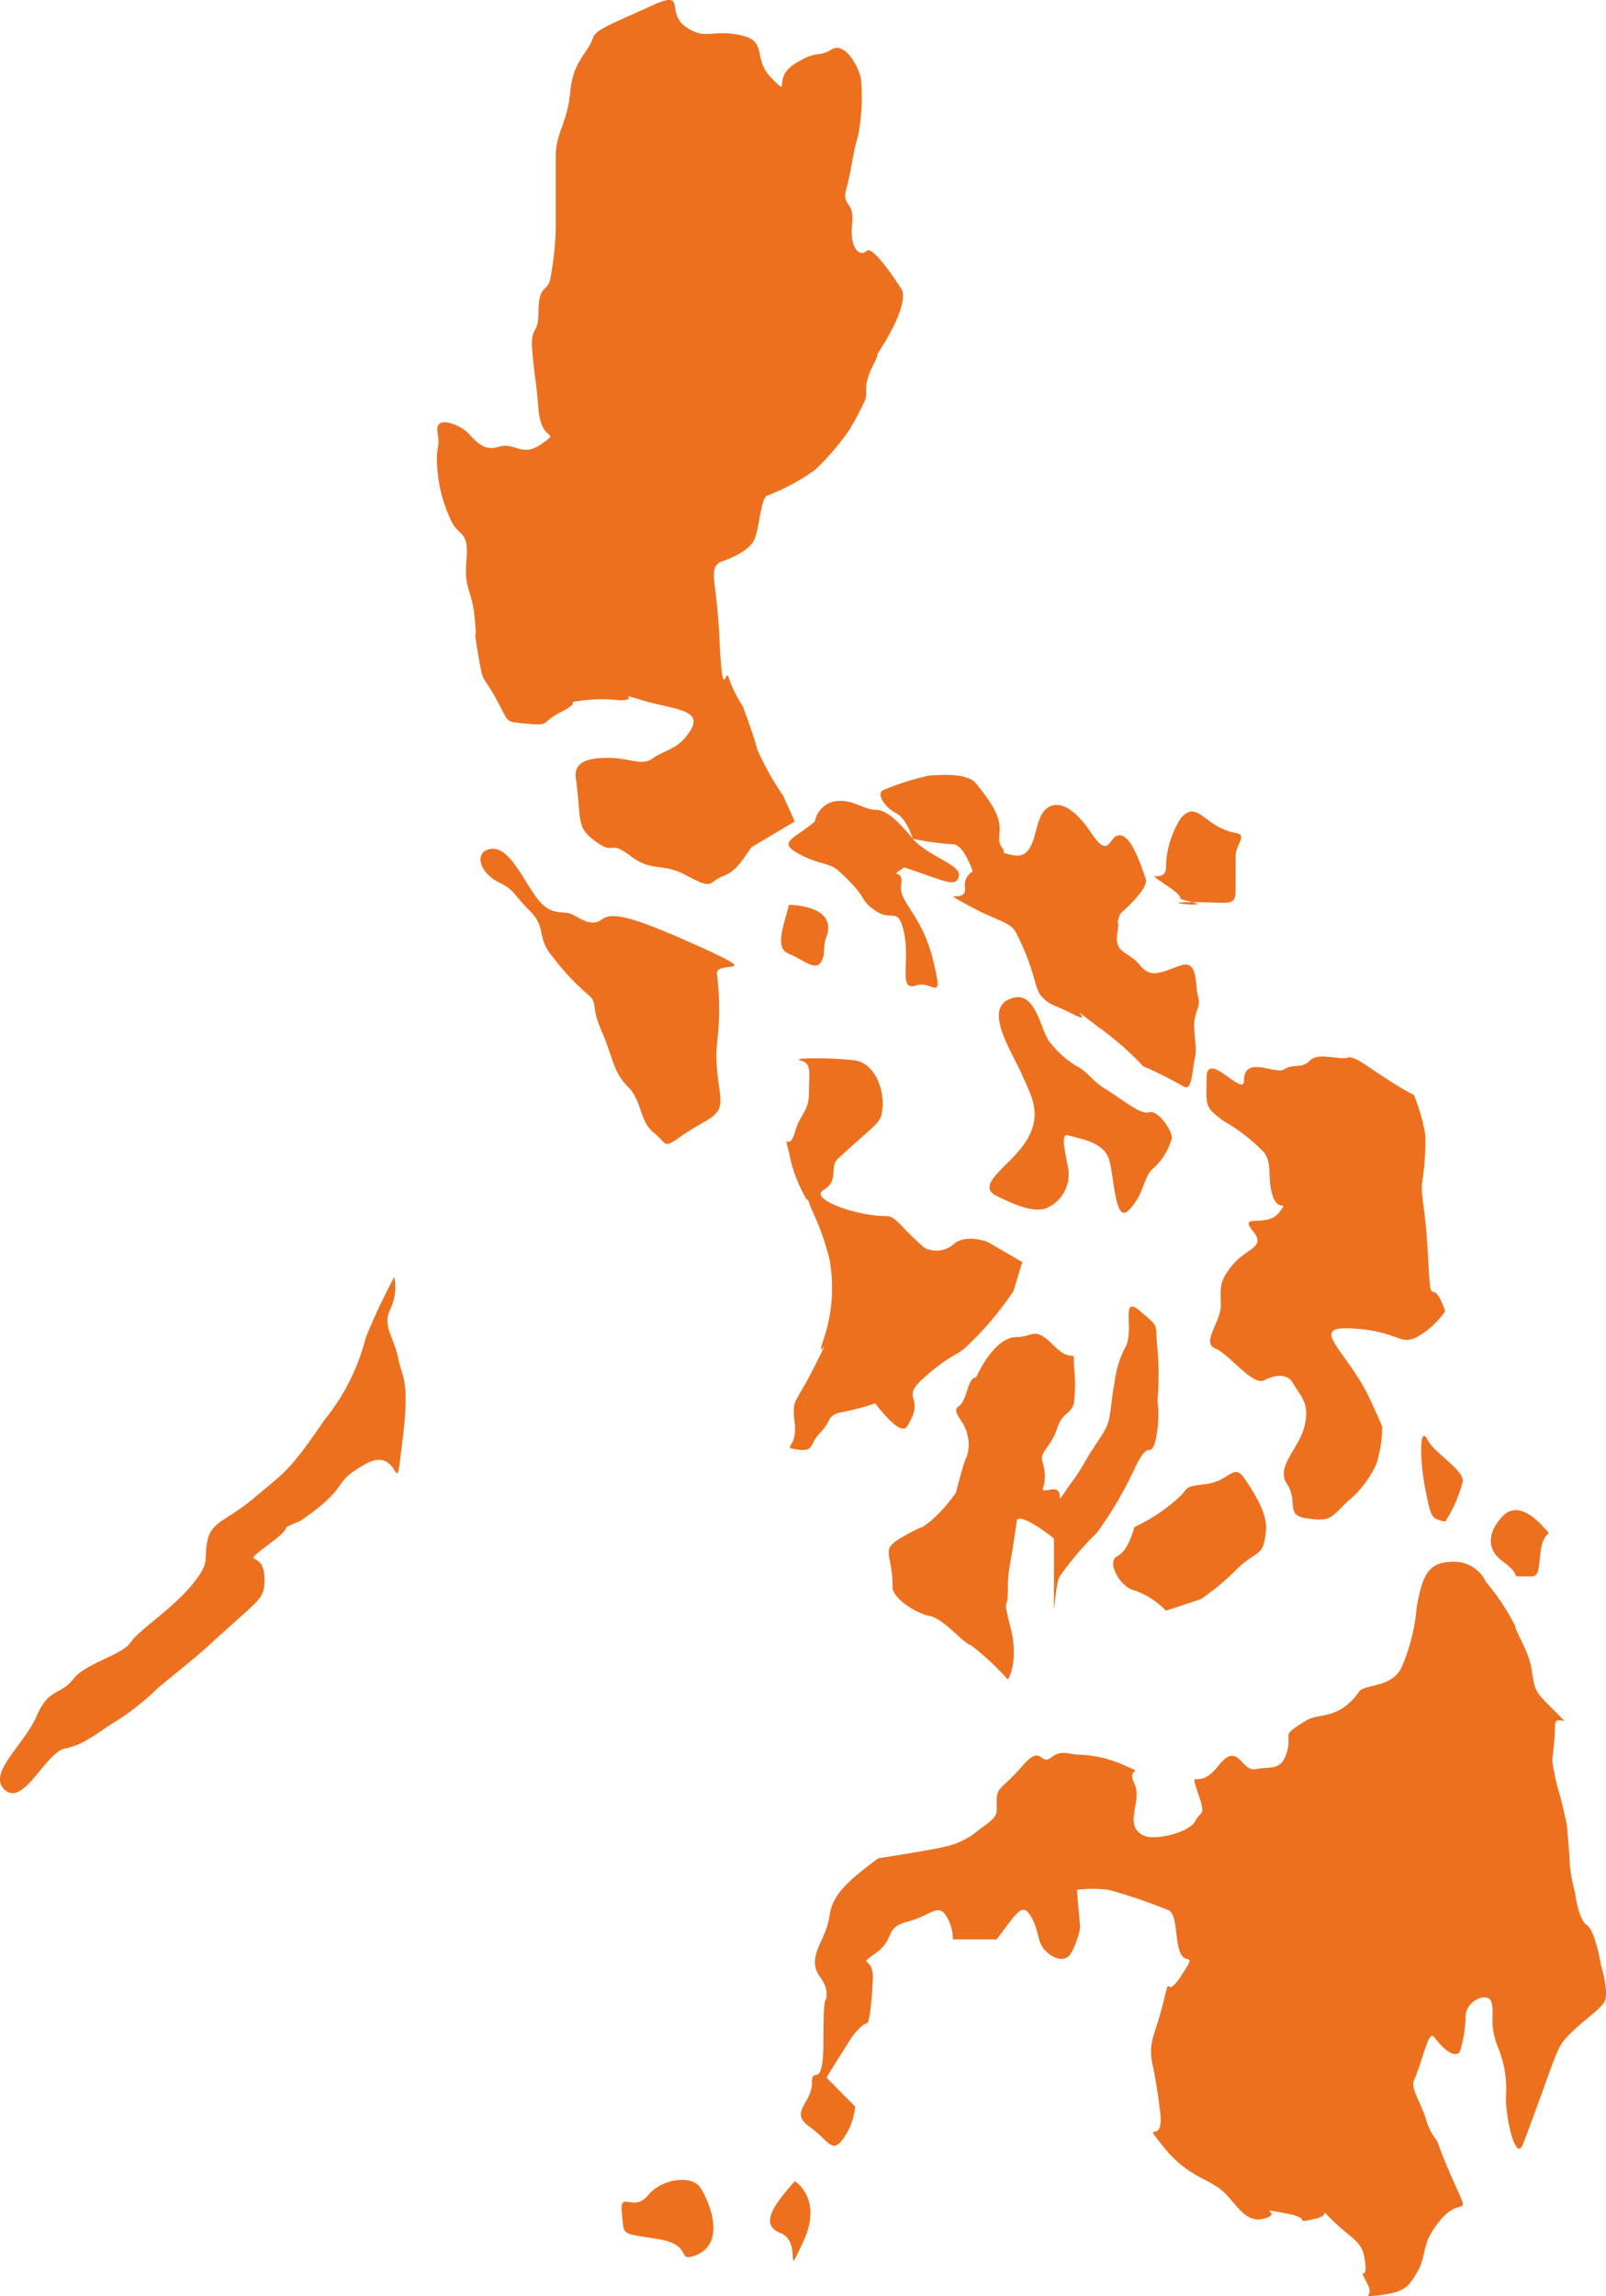
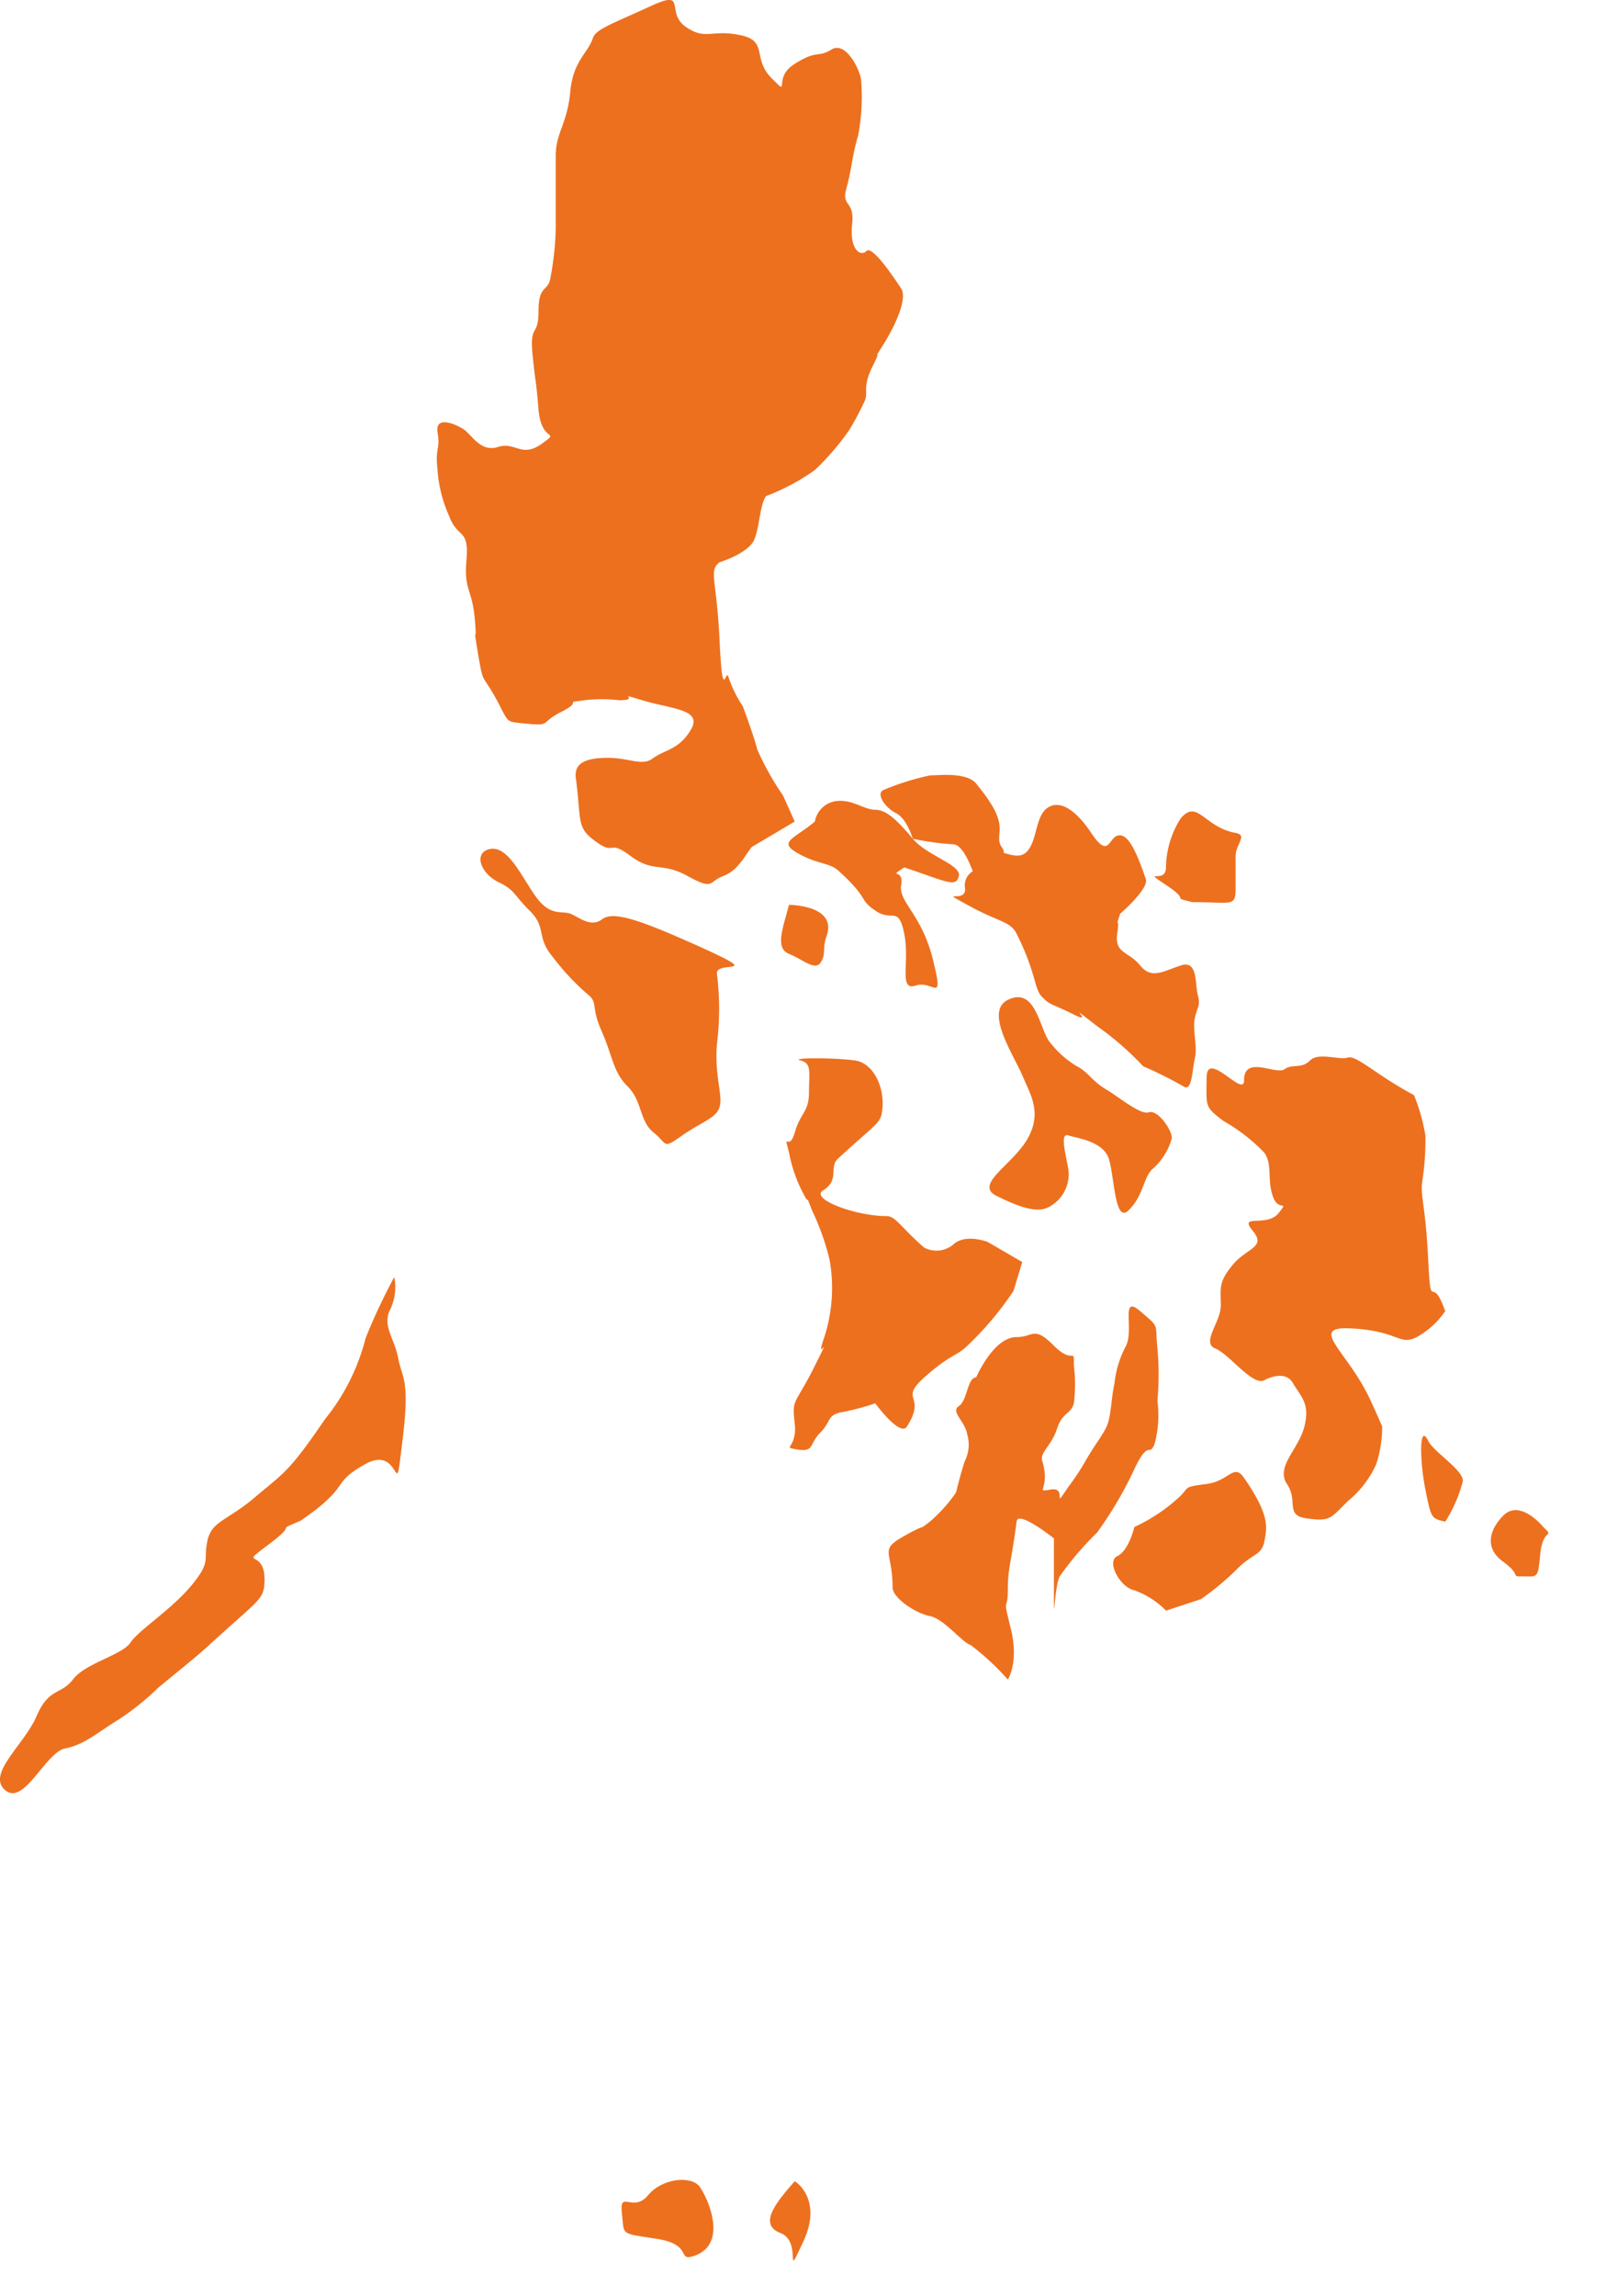
<svg xmlns="http://www.w3.org/2000/svg" id="Group_1227" data-name="Group 1227" width="119.215" height="170.405" viewBox="0 0 119.215 170.405">
  <defs>
    <clipPath id="clip-path">
      <rect id="Rectangle_452" data-name="Rectangle 452" width="119.215" height="170.405" fill="none" />
    </clipPath>
  </defs>
  <g id="Group_1226" data-name="Group 1226" transform="translate(0 0)" clip-path="url(#clip-path)">
    <path id="Path_2276" data-name="Path 2276" d="M29.269,36.9a44.389,44.389,0,0,0-2.127,4.525,15.656,15.656,0,0,1-3.02,6.028c-2.686,3.932-3,3.932-5.134,5.735-2.08,1.8-3.3,1.8-3.6,3.318-.3,1.492.3,1.492-1.2,3.311-1.51,1.8-3.935,3.318-4.518,4.228-.616.907-3.347,1.518-4.24,2.7-.927,1.2-1.8.616-2.71,2.73S-.9,73.68.3,74.9c1.425,1.431,3.028-2.7,4.528-3.015,1.5-.3,2.422-1.207,3.93-2.114a19.6,19.6,0,0,0,3.008-2.412c1.818-1.505,2.612-2.116,3.621-3.02,3.6-3.311,4.1-3.436,4.23-4.528.272-3.028-2.124-1.2.272-3.028,2.427-1.8.324-.907,2.427-1.8,3.919-2.7,2.1-2.7,4.826-4.212,2.707-1.508,2.127,3.313,2.707-1.508.616-4.813,0-4.813-.288-6.331S28.35,40.52,28.969,39.3a3.87,3.87,0,0,0,.3-2.4" transform="translate(0 57.867)" fill="#ed701f" />
    <path id="Path_2277" data-name="Path 2277" d="M12.679,34.876a10.113,10.113,0,0,0,.863,3.416c.632,1.705,1.487.876,1.289,3.228-.205,2.327.421,2.111.624,4.492.2,2.327-.2-.231.2,2.327.452,2.556.241,1.5,1.32,3.418,1.058,1.929.675,1.772,2.124,1.929,2.129.2,1.071,0,2.782-.868s0-.632,1.7-.855a10.826,10.826,0,0,1,2.579,0c1.723,0-.452-.647,1.723,0,2.127.655,4.477.655,3.627,2.147-.871,1.513-1.929,1.513-2.792,2.127-.835.668-1.705,0-3.411,0-1.726,0-2.5.444-2.358,1.51.429,3.213,0,3.634,1.487,4.708s.871-.218,2.576,1.068c1.705,1.271,2.332.416,4.256,1.5,1.949,1.056,1.5.419,2.589,0s1.482-1.282,2.139-2.16l3.2-1.9-.868-1.929a21.328,21.328,0,0,1-1.911-3.408c-.2-.868-1.076-3.221-1.076-3.221a9.044,9.044,0,0,1-1.048-2.116c-.221-.878-.434,2.116-.668-2.591-.2-4.705-.855-5.337,0-5.977,0,0,2.16-.652,2.589-1.721.4-1.058.4-2.566.855-3.187a15.878,15.878,0,0,0,3.621-1.934,18.522,18.522,0,0,0,2.579-3.01,21.574,21.574,0,0,0,1.03-1.921c.47-.855-.17-1.056.681-2.779.85-1.685-.211,0,.85-1.685,1.05-1.726,1.7-3.429,1.264-4.076-.411-.629-2.114-3.21-2.563-2.794-.4.442-1.261,0-1.079-1.913.223-1.924-.842-1.279-.406-2.766.406-1.5.406-2.378.855-3.863a15.343,15.343,0,0,0,.229-4.05c0-.657-1.084-2.987-2.175-2.365-1.058.663-1.058,0-2.758,1.081C37.477,5.8,38.977,7.3,37.477,5.8c-1.477-1.49-.2-2.774-2.353-3.2-2.129-.439-2.558.426-4.055-.637-1.485-1.086.2-2.787-2.55-1.515-2.807,1.287-4.079,1.713-4.3,2.358-.357,1.145-1.5,1.705-1.69,4.063-.236,2.355-1.071,2.979-1.071,4.68v5.386a22.363,22.363,0,0,1-.426,3.837c-.211.858-.855.414-.855,2.33,0,1.947-.665.873-.442,3.205.231,2.378.231,1.508.442,4.084.216,2.561,1.711,1.472.216,2.561-1.505,1.043-1.921-.2-3.231.218-1.258.408-1.906-.863-2.532-1.307-.652-.426-2.15-1.04-1.947.229.223,1.289-.2,1.079,0,2.782" transform="translate(19.797 0.001)" fill="#ed701f" />
    <path id="Path_2278" data-name="Path 2278" d="M30.383,31.892c-4.705-2.124-6.652-2.782-7.484-2.124-.868.632-1.721-.2-2.353-.429s-1.5.226-2.566-1.284c-1.079-1.495-2.15-4.061-3.634-3.436-.886.38-.426,1.716.83,2.358,1.31.637,1.092.881,2.353,2.134,1.307,1.289.452,1.929,1.721,3.439a17.943,17.943,0,0,0,2.581,2.764c.83.655.2.871,1.068,2.784.832,1.921.832,2.995,1.916,4.068s.863,2.573,1.924,3.418.627,1.279,2.124.213c1.52-1.058,2.579-1.3,2.784-2.157.231-.84-.406-2.319-.205-4.664a20.783,20.783,0,0,0,0-5.144c-.2-1.084,3.647.2-1.058-1.939" transform="translate(21.78 38.461)" fill="#ed701f" />
    <path id="Path_2279" data-name="Path 2279" d="M29.228,23.8c-.873,0-1.721-.832-2.995-.629a1.851,1.851,0,0,0-1.487,1.5c-1.495,1.274-2.789,1.495-1.287,2.347s2.345.691,3.013,1.287c2.353,2.119,1.487,2.119,2.756,2.977,1.282.891,1.708-.426,2.152,1.718.424,2.134-.444,4.269.855,3.847,1.274-.442,2.127,1.508,1.274-1.929-.845-3.408-2.573-4.263-2.358-5.535.229-1.307-1.068-.442.229-1.307,3.182,1.071,3.835,1.508,4.05.655s-2.353-1.5-3.421-2.787C30.936,24.67,30.083,23.8,29.228,23.8" transform="translate(35.744 36.291)" fill="#ed701f" />
    <path id="Path_2280" data-name="Path 2280" d="M32.543,23.026c-.722-.858-2.779-.6-3.424-.6a19.129,19.129,0,0,0-3.4,1.063c-.657.213,0,1.287.853,1.721.84.408,1.269,1.913,1.269,1.913a19.451,19.451,0,0,0,2.982.414c.6,0,1.12,1.066,1.474,2.006a1.2,1.2,0,0,0-.58,1.217c.177,1.271-2.152,0,.177,1.271,2.373,1.32,3.169,1.189,3.657,2.145,1.5,3,1.269,4.068,1.9,4.7.652.658.652.444,2.353,1.3,1.721.858-1.056-1.3,1.721.858a22.339,22.339,0,0,1,3.424,2.979,28.955,28.955,0,0,1,3,1.5c.634.419.634-1.274.845-2.147.19-.855-.211-2.127,0-2.99.19-.845.429-.845.19-1.713-.19-.866,0-2.566-1.258-2.127-1.294.416-2.152,1.045-3,0-.855-1.068-1.911-.868-1.708-2.36.223-1.487-.2-.213.223-1.487,0,0,2.15-1.849,1.9-2.571-.868-2.581-1.472-3.421-2.124-3.216-.642.221-.642,1.723-1.926-.205s-2.556-2.553-3.418-1.721c-.763.76-.634,2.561-1.485,3.221-.478.344-1.068.118-1.582-.015,0-.434-.349-.431-.349-1.058,0-.855.431-1.505-1.721-4.1" transform="translate(39.913 35.115)" fill="#ed701f" />
    <path id="Path_2281" data-name="Path 2281" d="M35.308,23.96a6.95,6.95,0,0,0-1.092,3.634c0,1.307-1.906,0,0,1.307,1.949,1.271.236.842,1.949,1.271,2.99,0,3.221.4,3.221-1.071v-2.35c0-.873.925-1.549,0-1.713-2.355-.429-2.82-2.553-4.079-1.079" transform="translate(52.335 36.773)" fill="#ed701f" />
-     <path id="Path_2282" data-name="Path 2282" d="M35.086,26.066c-3.01,0,1.721.4,0,0" transform="translate(53.414 40.882)" fill="#ed701f" />
    <path id="Path_2283" data-name="Path 2283" d="M26.563,38.009c2.563-2.35,3.015-2.55,3.208-3.208.4-1.711-.452-3.847-1.949-4.063s-4.906-.213-4.053,0,.629.858.629,2.353-.629,1.5-1.056,3-.868-.229-.426,1.487A10.9,10.9,0,0,0,23.969,40.6c.647,1.243,0-.449.647,1.243a18.85,18.85,0,0,1,1.3,3.629,11.858,11.858,0,0,1-.452,6.013c-.629,1.908.858-1.084-.629,1.908s-1.716,2.358-1.495,4.279c.205,1.937-1.061,1.721.205,1.937,1.289.2.85-.434,1.718-1.279.835-.858.429-1.307,1.7-1.515a18.769,18.769,0,0,0,2.353-.634s1.854,2.527,2.353,1.721c1.5-2.358-.645-1.913,1.282-3.637s2.45-1.6,3.2-2.355a23.777,23.777,0,0,0,3.431-4.071l.647-2.145-2.568-1.49s-1.687-.66-2.581.218a1.957,1.957,0,0,1-2.127.205c-1.713-1.485-2.124-2.34-2.779-2.34-2.353,0-5.776-1.294-4.708-1.924,1.228-.753.385-1.711,1.1-2.358" transform="translate(35.653 47.958)" fill="#ed701f" />
    <path id="Path_2284" data-name="Path 2284" d="M38.38,57.778a23.593,23.593,0,0,1,2.779-3.257,28.461,28.461,0,0,0,2.753-4.68c1.1-2.342,1.1-.835,1.52-1.911a8.342,8.342,0,0,0,.205-3.187,21.765,21.765,0,0,0,0-3.871c-.205-1.944.221-1.49-1.274-2.771s-.452,1.282-1.056,2.563a7.546,7.546,0,0,0-.855,2.758c-.229,1.084-.229,1.924-.437,2.8-.221.858-.858,1.485-1.713,2.977a17.784,17.784,0,0,1-1.274,1.929c-1.294,1.916,0,0-1.294.2-1.287.229,0,0-.652-2.132-.177-.634.652-1.056,1.092-2.347.406-1.284,1.035-1.079,1.261-1.921a11.4,11.4,0,0,0,0-2.787c0-1.485,0,0-1.487-1.485-1.5-1.508-1.5-.637-2.769-.637-1.718,0-3,2.992-3,2.992-.652,0-.652,1.723-1.282,2.129-.645.424.452,1.079.629,2.137a2.671,2.671,0,0,1-.177,1.919c-.236.637-.668,2.36-.668,2.36a11.247,11.247,0,0,1-1.926,2.15c-1.053.806,0,0-1.908,1.068-1.926,1.079-.871,1.079-.871,3.824,0,.786,1.726,1.929,2.779,2.127,1.074.229,2.358,1.937,3.023,2.152a19.123,19.123,0,0,1,2.753,2.556s.855-1.282.205-3.842c-.632-2.55-.205-1.063-.205-2.792,0-1.693.205-1.693.652-5.093.1-.878,2.769,1.253,2.769,1.253v3.639c0,3.634,0,0,.431-.83" transform="translate(40.281 59.204)" fill="#ed701f" />
    <path id="Path_2285" data-name="Path 2285" d="M33.74,51.307A6.232,6.232,0,0,1,36.1,52.82l2.591-.855a20.089,20.089,0,0,0,2.579-2.132c1.258-1.307,1.9-1.063,2.127-2.137.2-1.081.426-1.926-1.5-4.721-.776-1.125-1.092.216-2.779.444-1.7.213-1.294.213-1.926.866a12.846,12.846,0,0,1-3.447,2.329s-.4,1.746-1.258,2.155.226,2.337,1.258,2.538" transform="translate(50.456 66.705)" fill="#ed701f" />
    <path id="Path_2286" data-name="Path 2286" d="M51.119,36.382a13.544,13.544,0,0,0-.853-3C47.475,31.9,45.99,30.39,45.359,30.6s-2.163-.416-2.8.213c-.65.658-1.282.216-1.908.658-.665.429-2.995-1.084-2.995.83,0,1.323-2.779-2.35-2.779-.2,0,2.121-.2,2.121,1.279,3.221a13.138,13.138,0,0,1,3,2.332c.629.876.2,1.939.629,3.21.429,1.287,1.271.208.429,1.287-.858,1.071-2.987,0-1.926,1.287,1.068,1.269-.429,1.269-1.487,2.561s-.868,1.687-.868,2.987c0,1.266-1.482,2.779-.4,3.208,1.032.416,2.756,2.794,3.624,2.353,0,0,1.5-.858,2.124.2.632,1.084,1.282,1.513.855,3.234-.426,1.705-2.147,2.956-1.294,4.263.868,1.274-.187,2.35,1.5,2.556,1.721.239,1.721,0,3.018-1.282a7.473,7.473,0,0,0,2.116-2.758,9.123,9.123,0,0,0,.437-2.779s-.678-1.585-1.068-2.358c-1.723-3.429-4.5-5.142-1.079-4.916,3.406.216,3.406,1.282,4.7.645a6.3,6.3,0,0,0,2.124-1.929c-1.045-2.995-1.045.414-1.266-3.871-.205-4.245-.634-4.687-.406-5.959a19.842,19.842,0,0,0,.2-3.213" transform="translate(54.689 47.88)" fill="#ed701f" />
    <path id="Path_2287" data-name="Path 2287" d="M23.164,26.144c-.442,1.713-1.071,3.208,0,3.637,1.056.426,1.921,1.282,2.35.642s.11-1.071.429-1.924c.868-2.355-2.779-2.355-2.779-2.355" transform="translate(35.404 41.004)" fill="#ed701f" />
    <path id="Path_2288" data-name="Path 2288" d="M29.125,43.557c1.685.842,2.982,1.284,3.845.842a2.743,2.743,0,0,0,1.487-2.779c-.221-1.276-.65-2.764,0-2.548.627.2,2.556.429,2.987,1.7s.437,4.939,1.495,3.837c1.071-1.056,1.071-2.327,1.7-2.992a4.7,4.7,0,0,0,1.495-2.347c0-.645-1.068-2.129-1.7-1.916-.645.213-2.129-1.074-3.213-1.718-1.066-.647-1.289-1.274-2.142-1.7a7.168,7.168,0,0,1-1.921-1.687c-.85-.878-1.056-4.3-3.208-3.234-1.734.871.429,4.066,1.074,5.578.627,1.479,1.482,2.764.421,4.68-1.066,1.949-4.05,3.434-2.324,4.284" transform="translate(44.854 45.188)" fill="#ed701f" />
-     <path id="Path_2289" data-name="Path 2289" d="M71.659,45.124c-1.723,0-2.35.645-2.8,3.416A14.042,14.042,0,0,1,67.809,52.8c-.652,1.721-2.851,1.389-3.208,1.949-1.495,2.116-2.946,1.59-3.871,2.116-2.127,1.294-1.061.866-1.5,2.376-.429,1.474-1.256,1.045-2.327,1.274-1.084.2-1.287-2.155-2.779-.229-1.52,1.937-2.152,0-1.52,1.937.665,1.911.236,1.3-.19,2.163-.442.83-3,1.472-3.85,1.038-1.544-.776,0-2.558-.668-3.85-.606-1.287.866-.642-.606-1.287a9,9,0,0,0-3.408-.845c-.871,0-1.32-.429-2.165.216-.85.629-.652-1.084-2.134.629-1.5,1.736-1.9,1.508-1.9,2.579s.2,1.079-1.32,2.152a5.559,5.559,0,0,1-2.553,1.253c-.853.229-4.908.858-4.908.858-2.353,1.721-3.444,2.782-3.627,4.279-.223,1.508-1.081,2.35-1.081,3.434,0,1.058.858,1.274.858,2.337s-.226-.634-.226,3.4c0,4.084-.853,1.749-.853,3.234s-1.7,2.137-.218,3.208c1.52,1.079,1.7,2.124,2.568.863a4.7,4.7,0,0,0,.855-2.335L25.048,83.4c1.061-1.708,1.9-3.026,1.9-3.026,1.318-1.675,1.081-.416,1.318-1.675a23.161,23.161,0,0,0,.211-2.376c.193-2.132-1.3-1.058.193-2.132,1.51-1.04.657-1.913,2.353-2.347s2.15-1.258,2.782-.629a3.228,3.228,0,0,1,.627,1.937h3.246c1.482-1.937,1.9-2.807,2.53-1.736.657,1.071.452,1.921,1.084,2.556.637.665,1.5.878,1.9.221a6.312,6.312,0,0,0,.691-1.913l-.244-2.812a9.739,9.739,0,0,1,2.36,0A40.655,40.655,0,0,1,50.488,71c.629.416.426,2.337.855,3.192.406.878,1.261-.221,0,1.716-1.294,1.924-.655-.642-1.294,1.924-.634,2.543-1.056,2.756-.855,4.292a40.389,40.389,0,0,1,.647,4.048c.208,2.347-1.492.2.208,2.347s3.221,2.345,4.274,3.19c1.1.871,1.726,2.581,3.223,2.152,1.5-.4-.868-.845,1.5-.4,2.35.4.4.832,2.35.4.455-.1.616-.27.65-.449.074.08.11.128.208.223,1.9,1.96,2.556,1.736,2.782,3.444.2,1.7-.652,0,.2,1.7.205.411.146.678-.013.858l.013,0c2.769-.208,2.977-.658,3.624-1.734.652-1.053.452-1.931,1.079-2.959,1.929-3.236,2.995-.871,1.929-3.236-1.058-2.327-1.487-3.6-1.487-3.6a4.6,4.6,0,0,1-.868-1.736c-.426-1.276-1.1-2.183-.853-2.756.652-1.492,1.076-3.765,1.482-3.241,1.52,1.962,1.926,1.089,1.926,1.089a9.309,9.309,0,0,0,.426-2.576c0-1.258,1.728-1.9,1.926-1.056.236.868-.2,1.513.426,3.2a8.168,8.168,0,0,1,.64,3.845c0,1.721.755,4.88,1.284,3.429,2.591-6.845,2.358-7.045,3.449-8.121,1.058-1.071,2.127-1.729,2.553-2.355.431-.645-.226-2.761-.226-2.761s-.426-2.584-1.068-3c-.634-.431-.855-2.378-.855-2.378a12.242,12.242,0,0,1-.4-2.127c0-.632-.223-2.982-.223-2.982s-.426-1.944-.634-2.556a16.351,16.351,0,0,1-.449-2.181,21.887,21.887,0,0,0,.216-2.543c0-1.076,1.495.431,0-1.076-1.487-1.474-1.487-1.474-1.713-2.961-.211-1.52-1.068-2.591-1.274-3.434a16.719,16.719,0,0,0-2.152-3.221,2.58,2.58,0,0,0-2.327-1.487" transform="translate(36.299 70.772)" fill="#ed701f" />
    <path id="Path_2290" data-name="Path 2290" d="M41.595,41.849c-.678-1.382-.634,1.492-.205,3.621s.426,2.142,1.472,2.381a10.185,10.185,0,0,0,1.31-3.02c0-.853-2.152-2.127-2.576-2.982" transform="translate(64.419 65.068)" fill="#ed701f" />
    <path id="Path_2291" data-name="Path 2291" d="M44.008,44.042c-.927.925-1.495,2.355,0,3.418,1.485,1.089.426,1.089,1.485,1.089,1.092,0,1.092.2,1.276-1.752.221-1.911,1.079-1.058.221-1.911,0,0-1.723-2.124-2.982-.845" transform="translate(67.576 68.433)" fill="#ed701f" />
    <path id="Path_2292" data-name="Path 2292" d="M19.917,64.141c-1.084,1.3-2.129-.447-1.929,1.3.2,1.682-.2,1.485,2.558,1.911,2.779.424,1.492,1.708,2.779,1.282,2.591-.858,1.068-4.266.439-5.144-.627-.842-2.792-.642-3.847.65" transform="translate(28.173 98.782)" fill="#ed701f" />
    <path id="Path_2293" data-name="Path 2293" d="M23.032,66.87c1.687.65.193,3.837,1.687.65,1.5-3.208-.627-4.5-.627-4.5-1.294,1.484-2.779,3.2-1.061,3.85" transform="translate(34.904 98.839)" fill="#ed701f" />
  </g>
</svg>